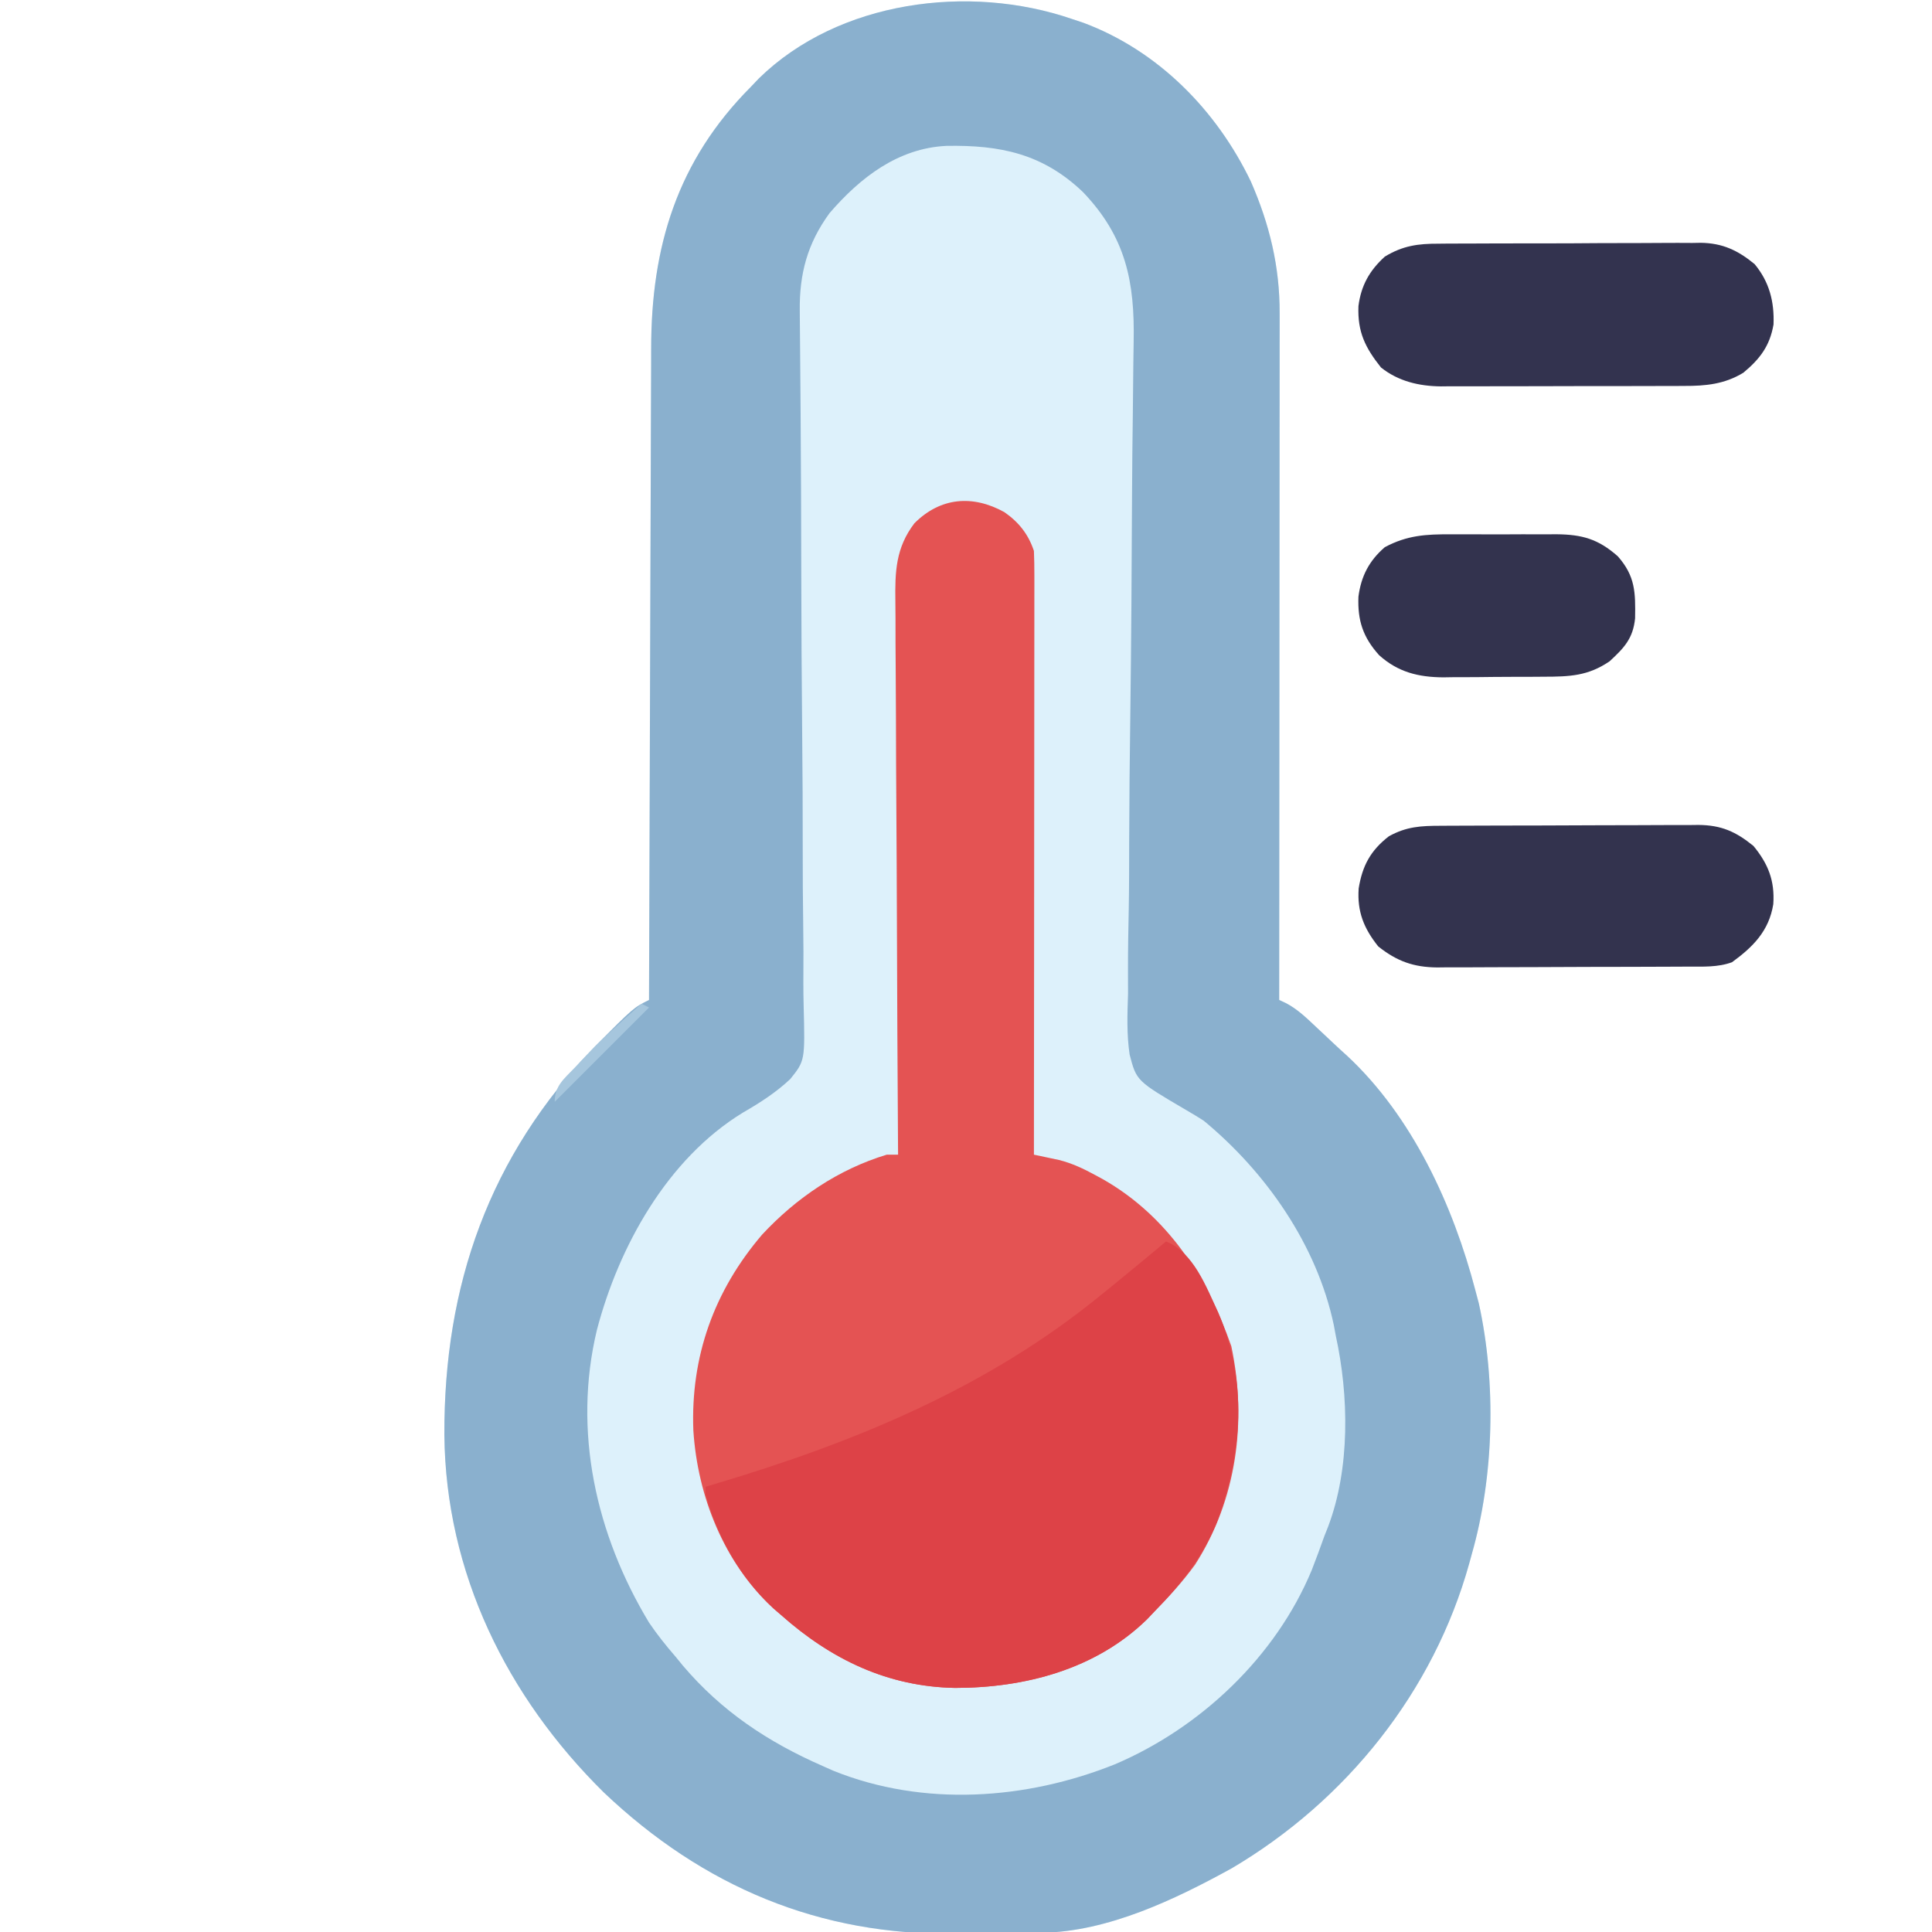
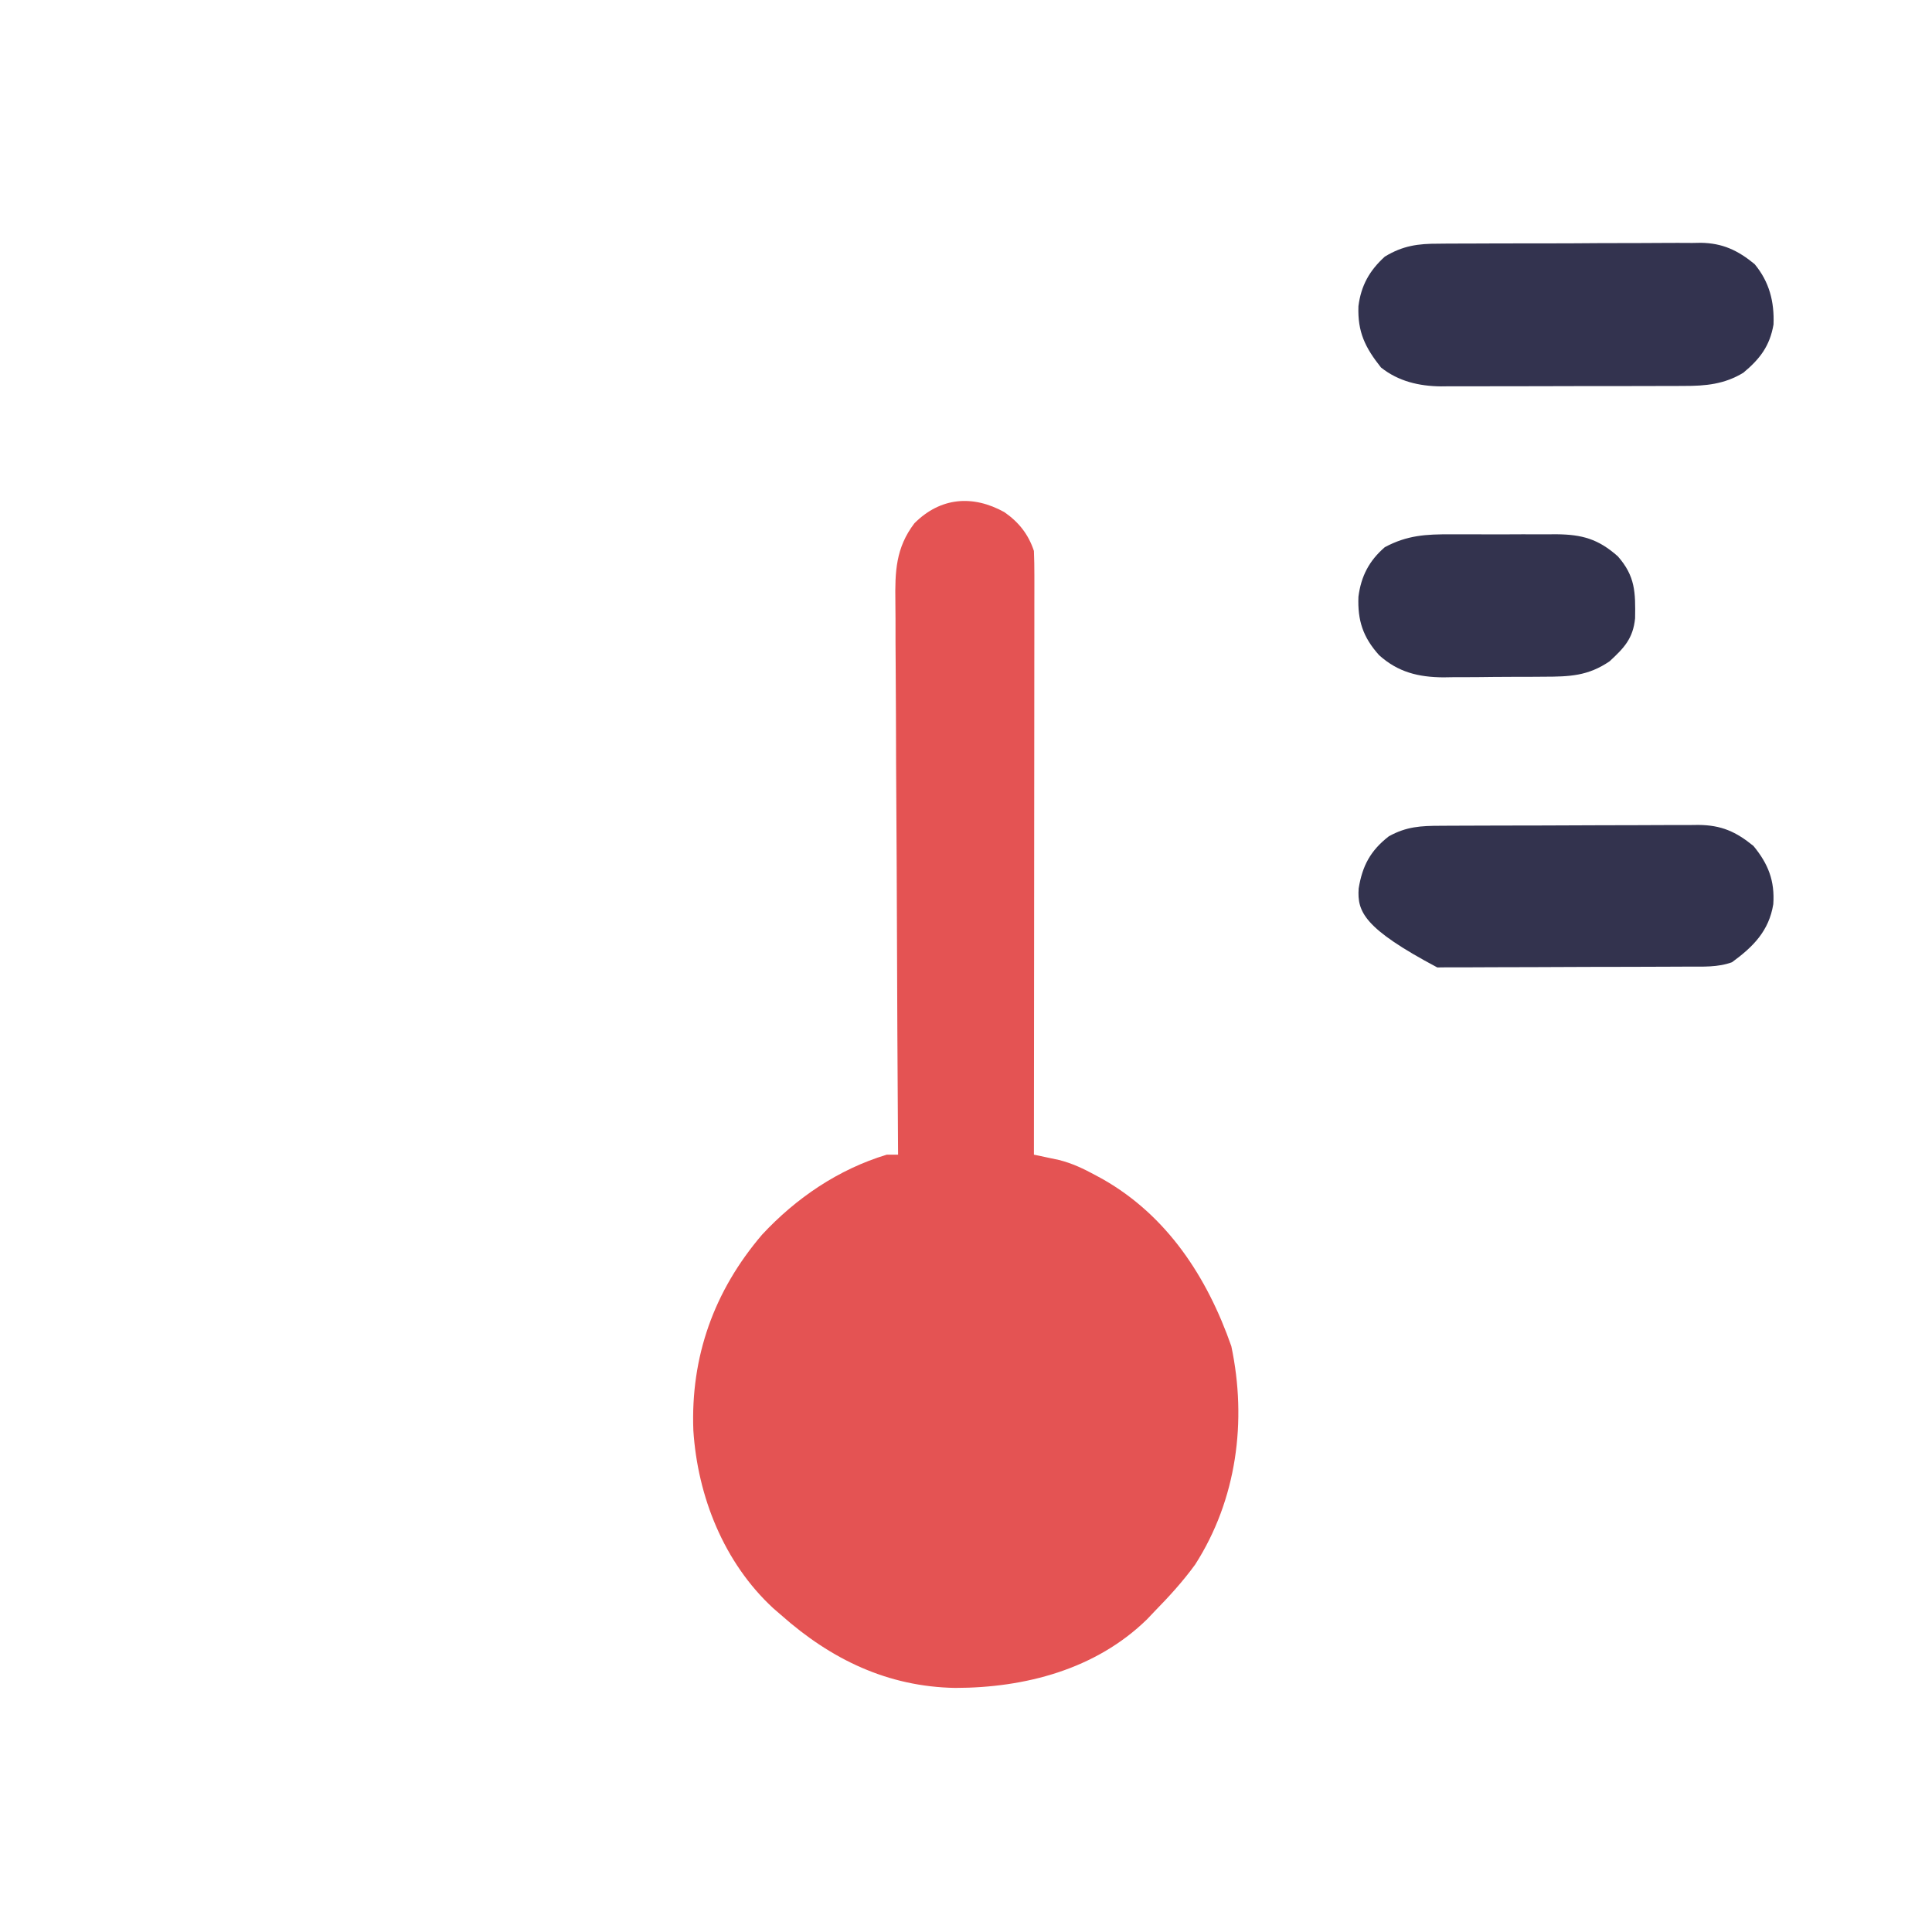
<svg xmlns="http://www.w3.org/2000/svg" version="1.1" width="512" height="512">
-   <path d="M0 0 C1.051 0.351 2.101 0.701 3.184 1.062 C22.998 8.483 38.447 24.28 47.488 43.098 C52.44 54.417 55.17 65.672 55.12 78.055 C55.122 79.228 55.122 79.228 55.123 80.424 C55.124 83.028 55.119 85.632 55.114 88.236 C55.113 90.109 55.113 91.982 55.114 93.855 C55.114 98.929 55.108 104.002 55.101 109.076 C55.095 114.383 55.095 119.689 55.093 124.996 C55.09 135.039 55.082 145.083 55.072 155.127 C55.061 166.563 55.055 178 55.05 189.436 C55.04 212.957 55.022 236.479 55 260 C55.603 260.281 56.206 260.563 56.827 260.853 C59.914 262.482 62.289 264.814 64.812 267.188 C65.348 267.688 65.884 268.188 66.435 268.704 C67.494 269.696 68.55 270.69 69.604 271.687 C70.706 272.724 71.827 273.742 72.953 274.754 C90.275 290.857 101.124 314.489 107 337 C107.3 338.132 107.601 339.264 107.91 340.43 C112.554 361.554 111.964 386.263 106 407 C105.694 408.12 105.694 408.12 105.383 409.263 C95.911 443.334 72.766 472.196 42.453 490.098 C27.439 498.369 9.61 506.919 -7.856 507.193 C-9.265 507.217 -9.265 507.217 -10.702 507.242 C-15.034 507.287 -19.365 507.327 -23.696 507.35 C-25.957 507.367 -28.218 507.394 -30.479 507.432 C-66.738 508.045 -97.702 494.976 -124 470 C-149.679 444.643 -165.877 411.844 -166.242 375.277 C-166.375 335.654 -154.375 301.331 -126.447 272.454 C-116.084 262.042 -116.084 262.042 -112 260 C-111.998 259.041 -111.995 258.081 -111.993 257.093 C-111.934 233.696 -111.858 210.299 -111.764 186.901 C-111.719 175.586 -111.68 164.272 -111.654 152.957 C-111.631 143.089 -111.597 133.221 -111.551 123.353 C-111.527 118.133 -111.509 112.913 -111.502 107.694 C-111.496 102.769 -111.476 97.844 -111.446 92.92 C-111.437 91.123 -111.433 89.327 -111.435 87.531 C-111.453 60.325 -104.505 37.588 -85 18 C-84.304 17.269 -83.608 16.538 -82.891 15.785 C-61.765 -4.89 -27.146 -9.304 0 0 Z " fill="#DDF1FB" transform="translate(284,5)" />
-   <path d="M0 0 C1.051 0.351 2.101 0.701 3.184 1.062 C22.998 8.483 38.447 24.28 47.488 43.098 C52.44 54.417 55.17 65.672 55.12 78.055 C55.122 79.228 55.122 79.228 55.123 80.424 C55.124 83.028 55.119 85.632 55.114 88.236 C55.113 90.109 55.113 91.982 55.114 93.855 C55.114 98.929 55.108 104.002 55.101 109.076 C55.095 114.383 55.095 119.689 55.093 124.996 C55.09 135.039 55.082 145.083 55.072 155.127 C55.061 166.563 55.055 178 55.05 189.436 C55.04 212.957 55.022 236.479 55 260 C55.603 260.281 56.206 260.563 56.827 260.853 C59.914 262.482 62.289 264.814 64.812 267.188 C65.348 267.688 65.884 268.188 66.435 268.704 C67.494 269.696 68.55 270.69 69.604 271.687 C70.706 272.724 71.827 273.742 72.953 274.754 C90.275 290.857 101.124 314.489 107 337 C107.3 338.132 107.601 339.264 107.91 340.43 C112.554 361.554 111.964 386.263 106 407 C105.694 408.12 105.694 408.12 105.383 409.263 C95.911 443.334 72.766 472.196 42.453 490.098 C27.439 498.369 9.61 506.919 -7.856 507.193 C-9.265 507.217 -9.265 507.217 -10.702 507.242 C-15.034 507.287 -19.365 507.327 -23.696 507.35 C-25.957 507.367 -28.218 507.394 -30.479 507.432 C-66.738 508.045 -97.702 494.976 -124 470 C-149.679 444.643 -165.877 411.844 -166.242 375.277 C-166.375 335.654 -154.375 301.331 -126.447 272.454 C-116.084 262.042 -116.084 262.042 -112 260 C-111.998 259.041 -111.995 258.081 -111.993 257.093 C-111.934 233.696 -111.858 210.299 -111.764 186.901 C-111.719 175.586 -111.68 164.272 -111.654 152.957 C-111.631 143.089 -111.597 133.221 -111.551 123.353 C-111.527 118.133 -111.509 112.913 -111.502 107.694 C-111.496 102.769 -111.476 97.844 -111.446 92.92 C-111.437 91.123 -111.433 89.327 -111.435 87.531 C-111.453 60.325 -104.505 37.588 -85 18 C-84.304 17.269 -83.608 16.538 -82.891 15.785 C-61.765 -4.89 -27.146 -9.304 0 0 Z M-64.172 51.492 C-70.051 59.557 -72.173 67.578 -72.051 77.373 C-72.044 78.225 -72.038 79.078 -72.031 79.956 C-72.017 81.825 -72 83.695 -71.981 85.564 C-71.94 89.672 -71.91 93.78 -71.88 97.888 C-71.863 100.1 -71.846 102.312 -71.829 104.525 C-71.718 118.722 -71.687 132.92 -71.653 147.118 C-71.62 160.944 -71.561 174.768 -71.421 188.593 C-71.309 199.574 -71.255 210.555 -71.266 221.537 C-71.27 227.347 -71.246 233.153 -71.154 238.962 C-71.067 244.434 -71.056 249.9 -71.102 255.372 C-71.106 257.373 -71.082 259.374 -71.029 261.375 C-70.658 276.079 -70.658 276.079 -74.574 280.963 C-78.372 284.536 -82.594 287.24 -87.096 289.839 C-107.157 302.076 -120.006 325.322 -125.812 347.438 C-132.254 374.258 -126.075 401.686 -112 425 C-109.845 428.182 -107.517 431.1 -105 434 C-104.037 435.178 -104.037 435.178 -103.055 436.379 C-92.763 448.512 -80.47 456.664 -66 463 C-65.056 463.42 -64.113 463.84 -63.141 464.273 C-39.253 473.901 -12.045 471.983 11.47 462.552 C34.157 452.891 54.085 434.059 63.612 411.125 C64.802 408.104 65.907 405.058 67 402 C67.317 401.202 67.634 400.404 67.961 399.582 C73.811 384.147 73.486 364.944 70 349 C69.743 347.612 69.743 347.612 69.48 346.195 C65.03 325.003 51.541 305.668 35 292 C33.489 291.034 31.955 290.102 30.402 289.205 C17.19 281.459 17.19 281.459 15.367 274.491 C14.561 269.113 14.76 263.763 14.944 258.345 C14.947 256.284 14.943 254.223 14.931 252.162 C14.92 246.595 15.02 241.035 15.138 235.47 C15.241 229.629 15.238 223.788 15.245 217.946 C15.274 206.885 15.39 195.827 15.541 184.767 C15.808 164.967 15.914 145.167 16.007 125.366 C16.043 118.425 16.113 111.486 16.212 104.545 C16.27 100.22 16.309 95.895 16.343 91.57 C16.363 89.574 16.392 87.578 16.431 85.582 C16.737 69.624 14.367 57.807 3.004 45.91 C-7.649 35.713 -18.96 33.416 -33.145 33.656 C-45.999 34.254 -56.06 42.071 -64.172 51.492 Z " fill="#8AB0CE" transform="translate(284,5)" />
  <path d="M0 0 C3.819 2.668 6.342 5.82 7.828 10.277 C7.92 12.421 7.95 14.567 7.948 16.712 C7.949 17.368 7.95 18.024 7.951 18.7 C7.953 20.902 7.947 23.104 7.942 25.305 C7.941 26.882 7.942 28.459 7.942 30.036 C7.942 34.321 7.936 38.605 7.93 42.89 C7.923 47.367 7.923 51.843 7.921 56.319 C7.918 64.798 7.91 73.276 7.9 81.755 C7.889 91.406 7.883 101.058 7.878 110.71 C7.868 130.565 7.85 150.421 7.828 170.277 C8.738 170.467 8.738 170.467 9.665 170.66 C10.467 170.832 11.269 171.003 12.094 171.18 C12.886 171.347 13.678 171.515 14.494 171.688 C17.975 172.567 20.999 174.006 24.141 175.715 C25.1 176.237 25.1 176.237 26.079 176.769 C43.161 186.49 53.731 202.713 60.141 221.027 C64.331 240.837 61.59 261.688 50.551 278.91 C47.311 283.361 43.678 287.35 39.828 291.277 C39.163 291.979 38.498 292.68 37.812 293.402 C24.214 306.689 5.448 311.575 -13.028 311.592 C-30.865 311.286 -45.903 304.062 -59.172 292.277 C-59.869 291.674 -60.567 291.071 -61.285 290.449 C-74.34 278.383 -81.288 260.861 -82.426 243.375 C-83.175 223.816 -76.967 206.399 -64.215 191.477 C-55.188 181.76 -43.967 174.14 -31.172 170.277 C-30.182 170.277 -29.192 170.277 -28.172 170.277 C-28.177 169.461 -28.183 168.645 -28.189 167.804 C-28.321 147.922 -28.42 128.041 -28.483 108.159 C-28.514 98.545 -28.556 88.93 -28.625 79.316 C-28.684 70.934 -28.723 62.552 -28.736 54.169 C-28.744 49.733 -28.763 45.297 -28.806 40.86 C-28.847 36.68 -28.86 32.5 -28.851 28.32 C-28.852 26.79 -28.864 25.26 -28.887 23.73 C-29.001 15.802 -28.816 9.477 -23.839 2.944 C-16.917 -3.976 -8.365 -4.627 0 0 Z " fill="#E45353" transform="translate(266.172,135.723)" />
-   <path d="M0 0 C7.266 2.814 10.699 12.091 13.812 18.75 C21.688 36.979 20.277 56.33 13.406 74.645 C9.547 83.853 3.957 90.903 -3 98 C-3.665 98.701 -4.33 99.403 -5.016 100.125 C-18.614 113.412 -37.38 118.297 -55.856 118.315 C-73.693 118.009 -88.731 110.785 -102 99 C-102.697 98.397 -103.395 97.793 -104.113 97.172 C-112.832 89.113 -118.842 78.406 -122 67 C-122 66.34 -122 65.68 -122 65 C-121.322 64.8 -120.645 64.599 -119.947 64.393 C-82.723 53.321 -47.326 38.865 -17 14 C-15.505 12.792 -15.505 12.792 -13.98 11.559 C-11.308 9.387 -8.65 7.199 -6 5 C-5.335 4.448 -4.67 3.897 -3.984 3.328 C-2.654 2.222 -1.326 1.111 0 0 Z " fill="#DD4247" transform="translate(309,329)" />
-   <path d="M0 0 C0.791 -0.005 1.581 -0.01 2.396 -0.015 C5.013 -0.03 7.63 -0.036 10.247 -0.042 C12.067 -0.048 13.886 -0.054 15.706 -0.059 C19.524 -0.07 23.341 -0.076 27.158 -0.079 C32.044 -0.085 36.93 -0.109 41.816 -0.137 C45.576 -0.156 49.336 -0.161 53.096 -0.162 C54.897 -0.165 56.698 -0.173 58.499 -0.187 C61.021 -0.204 63.544 -0.202 66.066 -0.195 C67.177 -0.209 67.177 -0.209 68.31 -0.223 C74.401 -0.174 78.246 1.549 82.915 5.349 C86.828 10.107 88.593 14.581 88.165 20.786 C87.019 27.877 82.819 32.084 77.227 36.161 C73.46 37.544 69.501 37.316 65.541 37.322 C64.386 37.33 64.386 37.33 63.208 37.337 C60.666 37.352 58.125 37.359 55.583 37.364 C53.812 37.37 52.04 37.376 50.269 37.382 C46.556 37.392 42.843 37.398 39.13 37.401 C34.382 37.407 29.635 37.431 24.887 37.459 C21.228 37.478 17.569 37.483 13.91 37.485 C12.16 37.488 10.411 37.496 8.661 37.509 C6.208 37.526 3.755 37.524 1.302 37.518 C0.586 37.527 -0.131 37.536 -0.869 37.546 C-7.157 37.494 -11.591 35.897 -16.523 31.974 C-20.336 27.207 -22.14 22.757 -21.71 16.599 C-20.742 10.622 -18.588 6.569 -13.71 2.786 C-9.034 0.199 -5.215 0.008 0 0 Z " fill="#33334E" transform="translate(381.773,218.839)" />
+   <path d="M0 0 C0.791 -0.005 1.581 -0.01 2.396 -0.015 C5.013 -0.03 7.63 -0.036 10.247 -0.042 C12.067 -0.048 13.886 -0.054 15.706 -0.059 C19.524 -0.07 23.341 -0.076 27.158 -0.079 C32.044 -0.085 36.93 -0.109 41.816 -0.137 C45.576 -0.156 49.336 -0.161 53.096 -0.162 C54.897 -0.165 56.698 -0.173 58.499 -0.187 C61.021 -0.204 63.544 -0.202 66.066 -0.195 C67.177 -0.209 67.177 -0.209 68.31 -0.223 C74.401 -0.174 78.246 1.549 82.915 5.349 C86.828 10.107 88.593 14.581 88.165 20.786 C87.019 27.877 82.819 32.084 77.227 36.161 C73.46 37.544 69.501 37.316 65.541 37.322 C64.386 37.33 64.386 37.33 63.208 37.337 C60.666 37.352 58.125 37.359 55.583 37.364 C53.812 37.37 52.04 37.376 50.269 37.382 C46.556 37.392 42.843 37.398 39.13 37.401 C34.382 37.407 29.635 37.431 24.887 37.459 C21.228 37.478 17.569 37.483 13.91 37.485 C12.16 37.488 10.411 37.496 8.661 37.509 C6.208 37.526 3.755 37.524 1.302 37.518 C0.586 37.527 -0.131 37.536 -0.869 37.546 C-20.336 27.207 -22.14 22.757 -21.71 16.599 C-20.742 10.622 -18.588 6.569 -13.71 2.786 C-9.034 0.199 -5.215 0.008 0 0 Z " fill="#33334E" transform="translate(381.773,218.839)" />
  <path d="M0 0 C0.807 -0.008 1.615 -0.017 2.446 -0.026 C5.103 -0.049 7.758 -0.05 10.415 -0.049 C12.27 -0.056 14.126 -0.064 15.981 -0.072 C19.866 -0.085 23.751 -0.087 27.637 -0.081 C32.602 -0.075 37.567 -0.106 42.532 -0.146 C46.363 -0.172 50.195 -0.175 54.026 -0.171 C55.856 -0.173 57.686 -0.183 59.516 -0.2 C62.082 -0.223 64.645 -0.213 67.211 -0.195 C67.958 -0.209 68.705 -0.222 69.475 -0.236 C75.244 -0.144 79.285 1.758 83.735 5.42 C87.623 10.115 88.975 15.362 88.735 21.42 C87.745 27.131 85.131 30.535 80.747 34.193 C75.748 37.241 70.749 37.715 65.021 37.695 C64.272 37.7 63.523 37.705 62.751 37.71 C60.29 37.724 57.829 37.723 55.368 37.721 C53.647 37.725 51.926 37.729 50.205 37.734 C46.602 37.741 42.999 37.741 39.396 37.736 C34.794 37.73 30.193 37.747 25.591 37.77 C22.037 37.785 18.484 37.786 14.93 37.782 C13.234 37.783 11.539 37.788 9.843 37.798 C7.464 37.811 5.086 37.804 2.708 37.792 C1.671 37.804 1.671 37.804 0.614 37.815 C-5.183 37.754 -10.68 36.481 -15.289 32.807 C-19.468 27.552 -21.527 23.403 -21.265 16.545 C-20.565 11.083 -18.339 7.118 -14.265 3.42 C-9.501 0.526 -5.458 -0.021 0 0 Z " fill="#33334F" transform="translate(381.265,64.58)" />
  <path d="M0 0 C0.997 -0.003 1.994 -0.006 3.021 -0.009 C5.119 -0.011 7.218 -0.005 9.317 0.007 C12.521 0.023 15.724 0.007 18.928 -0.012 C20.973 -0.01 23.018 -0.006 25.062 0 C26.016 -0.006 26.969 -0.012 27.951 -0.018 C34.745 0.053 39.007 1.22 44.215 5.836 C48.841 11.104 48.897 15.376 48.781 22.262 C48.24 27.629 45.851 30.119 42.027 33.648 C36.298 37.561 31.383 37.718 24.633 37.734 C23.207 37.744 23.207 37.744 21.752 37.755 C19.744 37.765 17.736 37.769 15.728 37.769 C12.673 37.773 9.619 37.81 6.564 37.848 C4.608 37.854 2.652 37.857 0.695 37.859 C-0.21 37.874 -1.116 37.888 -2.049 37.903 C-8.643 37.856 -14.061 36.532 -19.061 32.022 C-23.347 27.261 -24.785 22.813 -24.535 16.523 C-23.831 11.092 -21.699 6.99 -17.535 3.398 C-11.618 0.243 -6.636 -0.042 0 0 Z " fill="#33334E" transform="translate(384.535,141.602)" />
-   <path d="M0 0 C0.66 0.33 1.32 0.66 2 1 C-6.25 9.25 -14.5 17.5 -23 26 C-23 21.72 -20.49 19.88 -17.688 16.938 C-16.885 16.081 -16.885 16.081 -16.065 15.206 C-10.973 9.838 -5.575 4.862 0 0 Z " fill="#A6C6DD" transform="translate(170,266)" />
</svg>